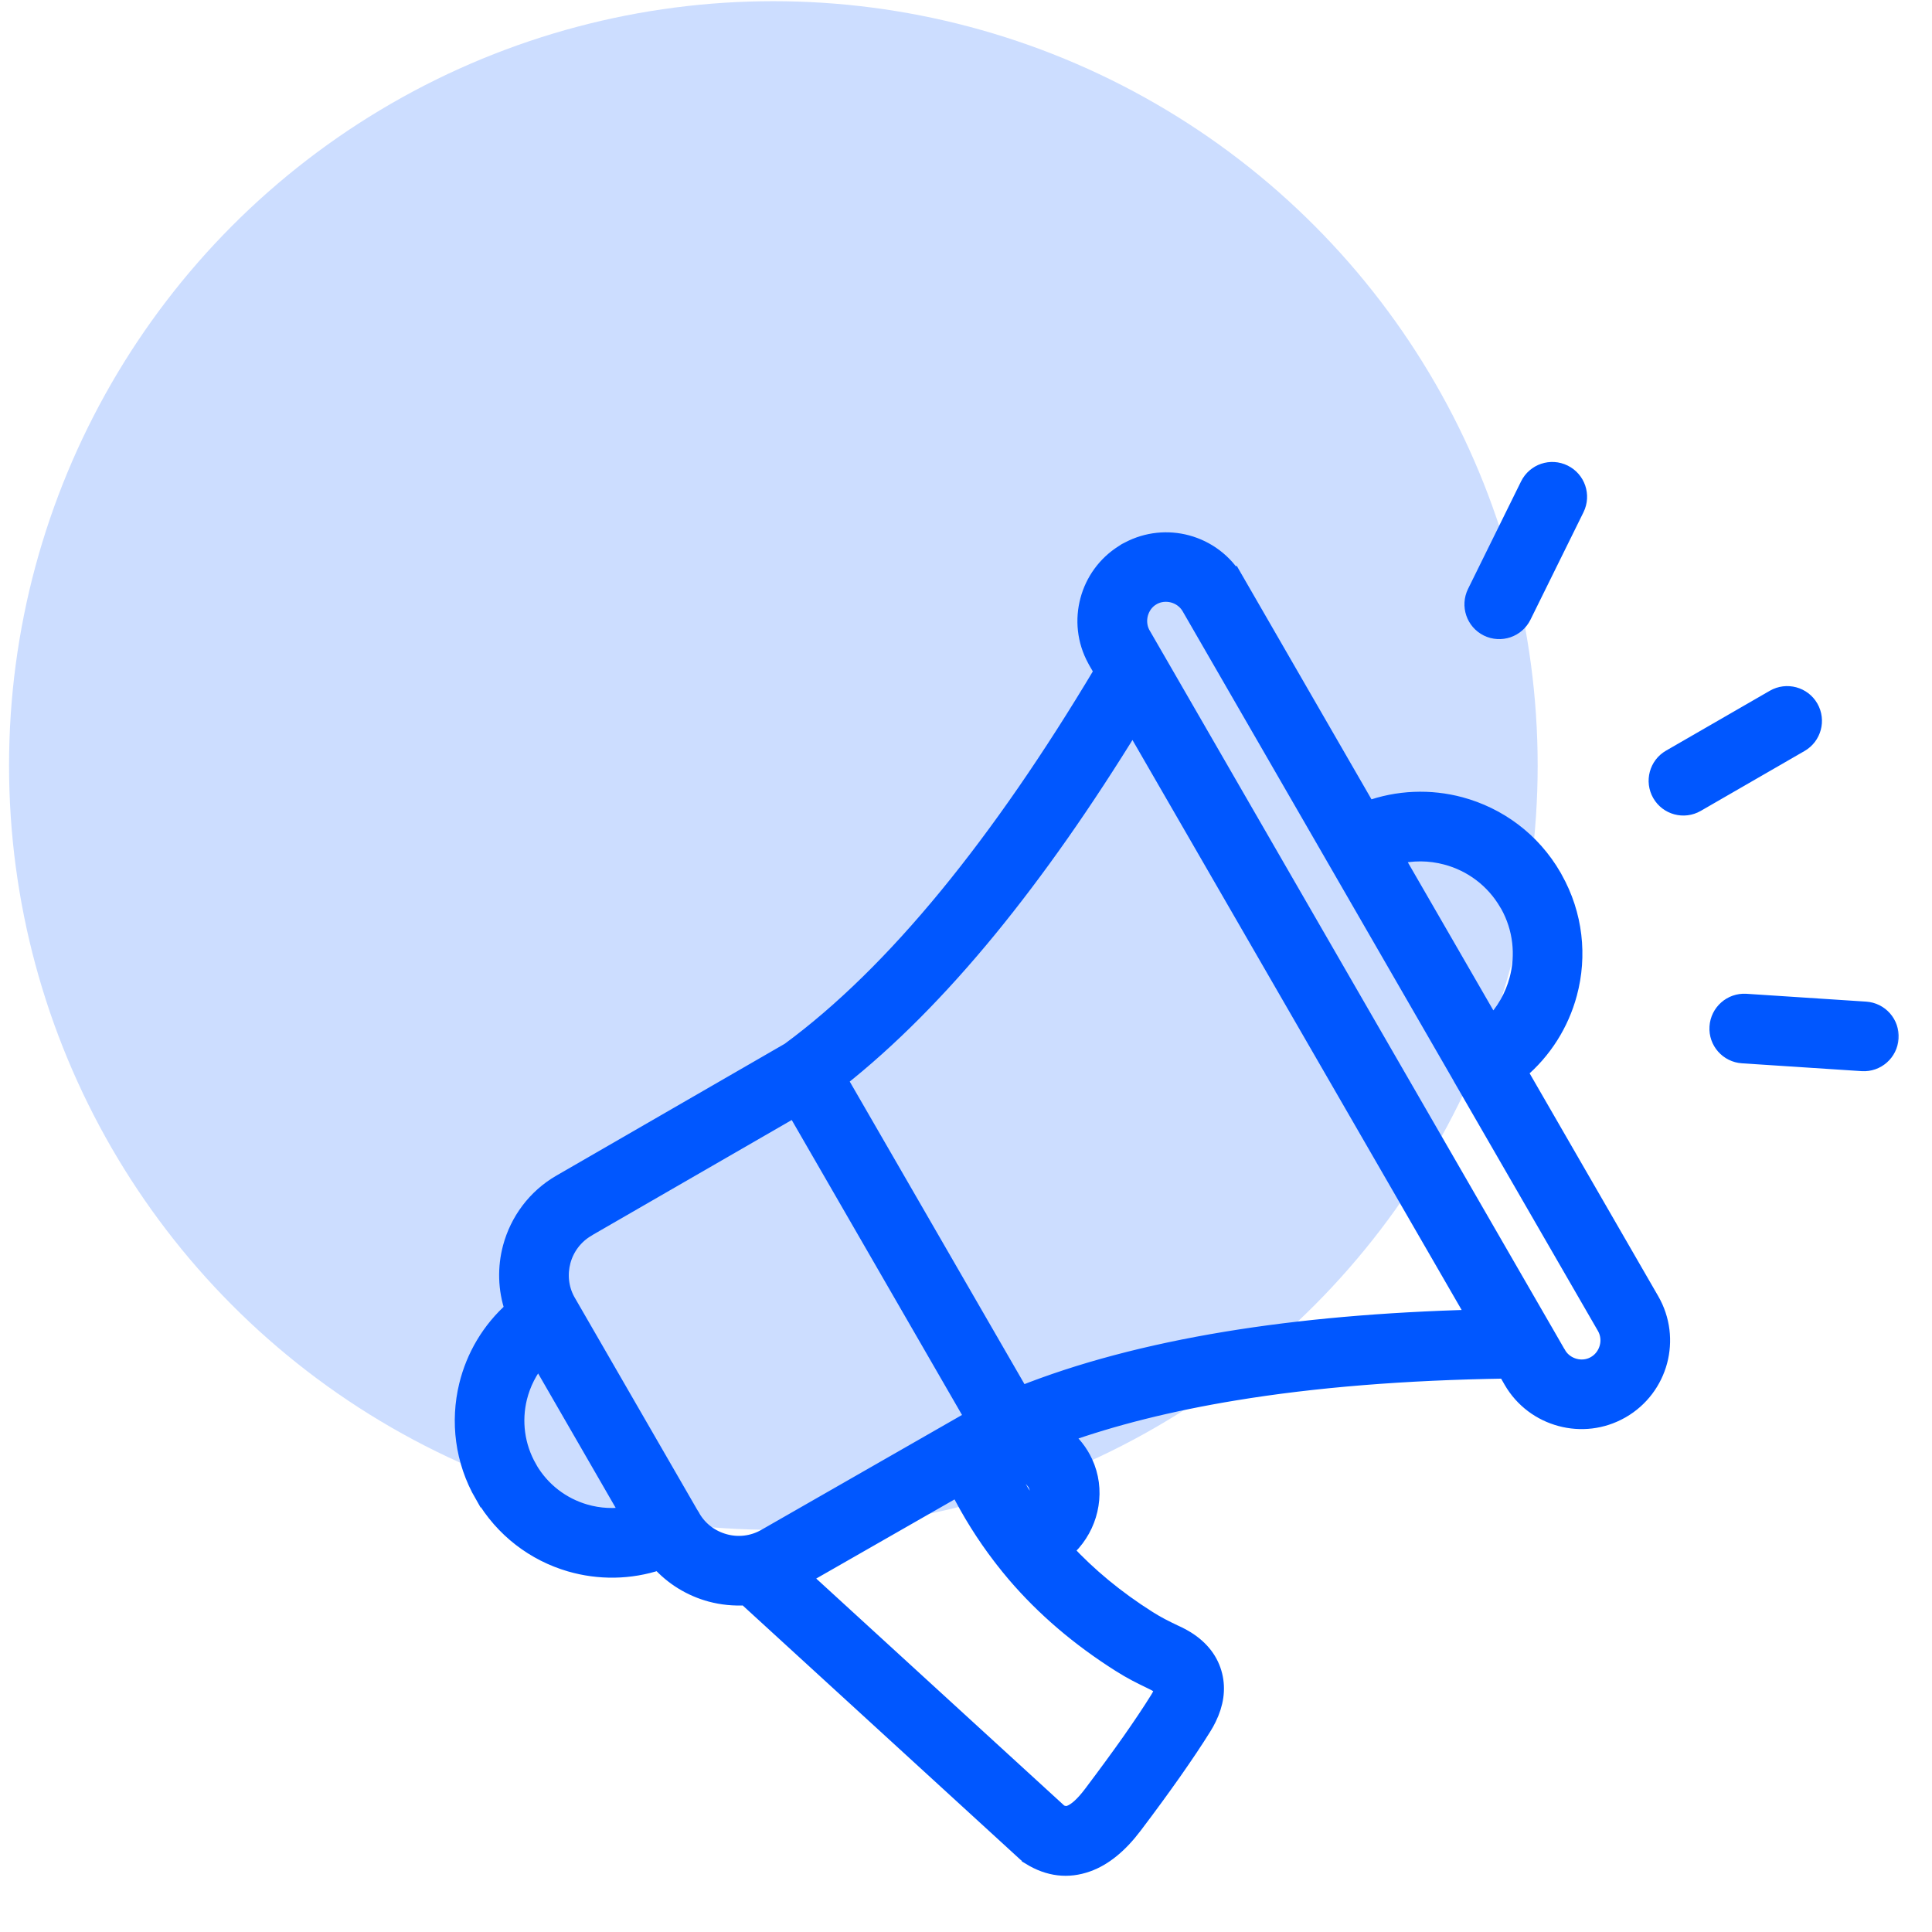
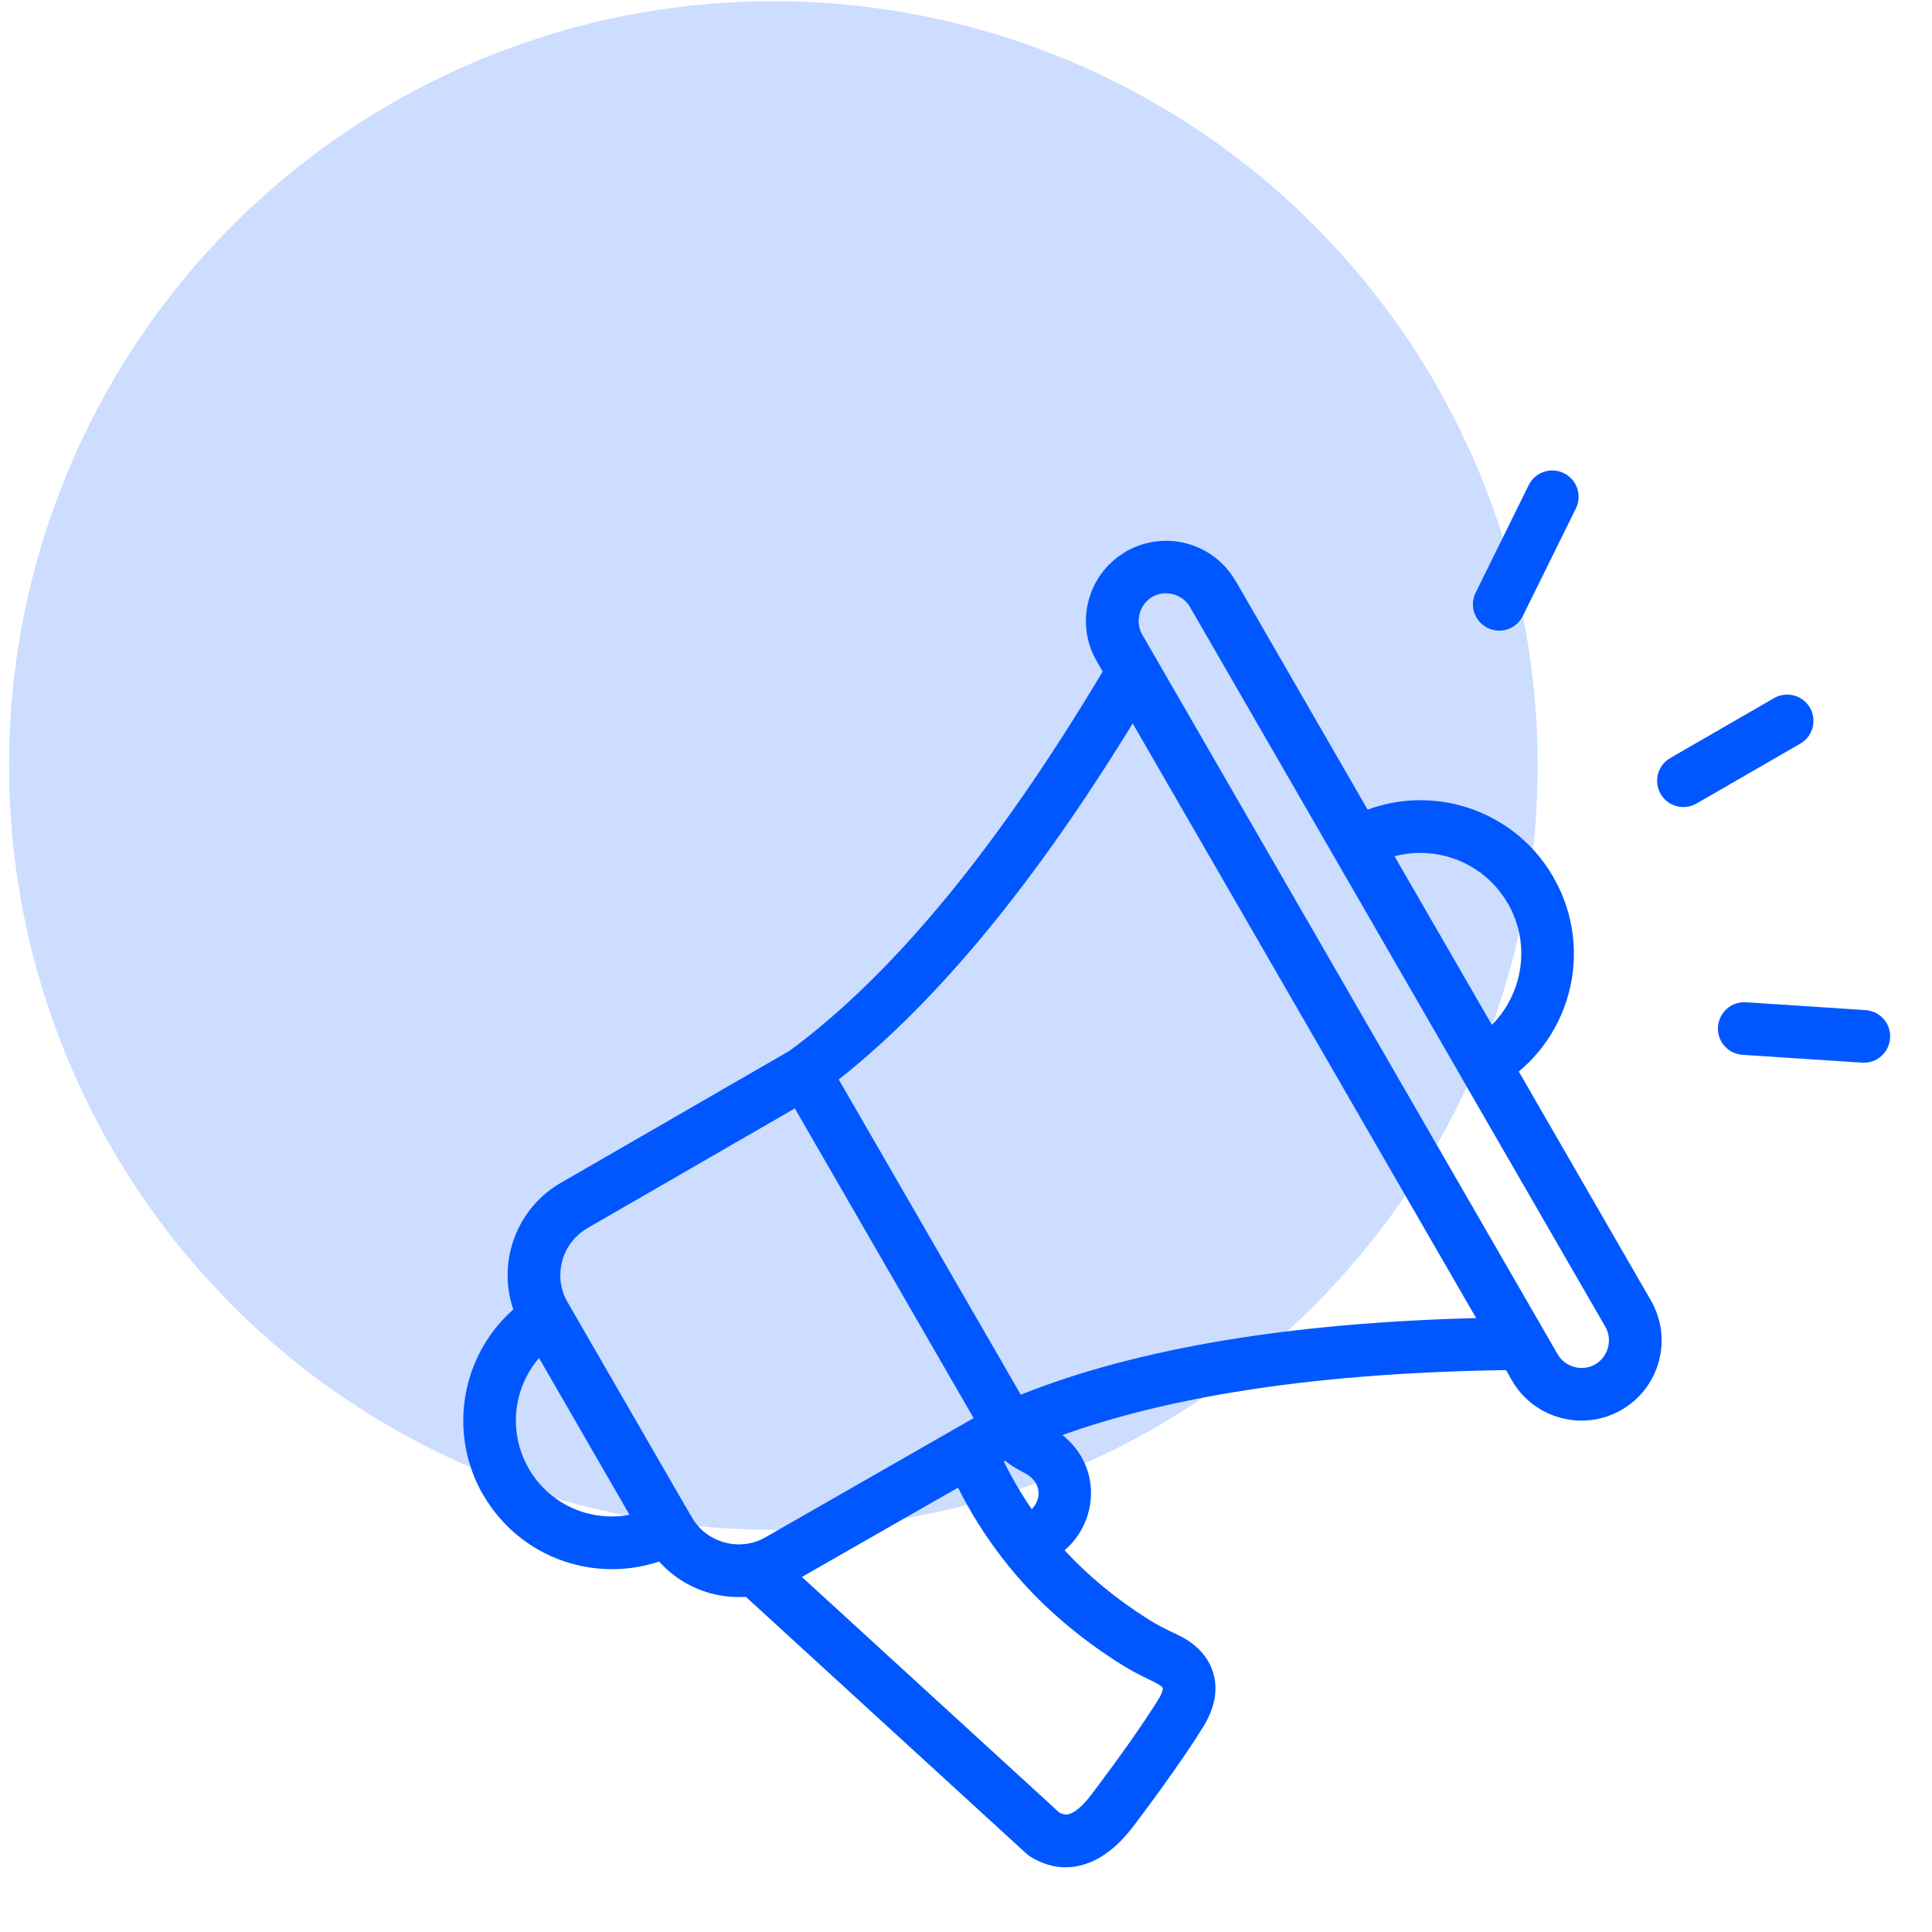
<svg xmlns="http://www.w3.org/2000/svg" width="91" height="91" viewBox="0 0 91 91" fill="none">
  <circle cx="36.426" cy="36.056" r="36" fill="#0057FF" fill-opacity="0.2" />
  <mask id="path-2-outside-1_282_29" maskUnits="userSpaceOnUse" x="20.82" y="21.159" width="69" height="68" fill="black">
-     <rect fill="white" x="20.82" y="21.159" width="69" height="68" />
-     <path fill-rule="evenodd" clip-rule="evenodd" d="M39.506 50.846L48.08 65.691C50.863 64.581 54.083 63.727 57.747 63.121C61.255 62.542 65.184 62.196 69.528 62.083L53.352 34.075C51.084 37.774 48.818 41.004 46.559 43.761C44.207 46.628 41.854 48.991 39.507 50.845L39.506 50.846ZM72.003 22.851C72.308 22.236 73.049 21.984 73.663 22.288C74.278 22.592 74.528 23.333 74.227 23.948L71.728 29.013C71.424 29.628 70.683 29.877 70.068 29.576C69.453 29.272 69.204 28.531 69.505 27.916L72.003 22.851ZM87.868 47.577C88.551 47.619 89.072 48.208 89.026 48.894C88.984 49.577 88.395 50.098 87.712 50.053L82.078 49.684C81.395 49.642 80.874 49.053 80.919 48.37C80.961 47.687 81.55 47.166 82.233 47.208L87.868 47.577ZM83.563 32.881C84.156 32.541 84.913 32.745 85.253 33.337C85.593 33.93 85.389 34.687 84.796 35.027L79.906 37.849C79.314 38.189 78.557 37.985 78.217 37.392C77.877 36.8 78.081 36.043 78.673 35.703L83.563 32.881ZM62.873 40.412L68.802 50.687L68.825 50.733L68.847 50.772L75.614 62.493C75.789 62.797 75.825 63.154 75.737 63.474C75.656 63.775 75.469 64.05 75.194 64.228L75.084 64.293C74.792 64.445 74.459 64.471 74.155 64.387C73.854 64.306 73.579 64.118 73.401 63.843C73.378 63.798 73.352 63.752 73.323 63.713L72.731 62.684L72.721 62.668L54.448 31.01L54.419 30.961L53.775 29.845C53.623 29.55 53.597 29.213 53.678 28.906C53.765 28.582 53.969 28.291 54.273 28.116L54.277 28.113C54.581 27.938 54.934 27.906 55.257 27.99C55.581 28.077 55.872 28.285 56.047 28.586L62.804 40.292L62.837 40.35L62.873 40.412ZM64.417 38.134C65.847 37.609 67.368 37.561 68.773 37.936C70.559 38.415 72.165 39.574 73.161 41.305L73.203 41.383C74.168 43.095 74.359 45.034 73.886 46.791C73.508 48.199 72.708 49.493 71.537 50.471L77.757 61.248C78.278 62.151 78.385 63.18 78.136 64.112C77.886 65.047 77.278 65.886 76.378 66.407L76.349 66.423C75.453 66.931 74.436 67.031 73.514 66.782C72.579 66.533 71.74 65.928 71.219 65.028L70.935 64.533C66.177 64.604 61.908 64.947 58.138 65.569C55.112 66.067 52.413 66.743 50.041 67.594C50.51 67.963 50.85 68.407 51.073 68.886C51.368 69.517 51.452 70.21 51.345 70.873C51.242 71.527 50.953 72.148 50.513 72.656C50.4 72.786 50.277 72.909 50.144 73.022C51.258 74.226 52.562 75.307 54.077 76.265C54.517 76.543 54.853 76.708 55.3 76.922L55.475 77.003C55.608 77.067 55.74 77.139 55.87 77.219C56.588 77.666 57.012 78.246 57.177 78.922C57.336 79.572 57.232 80.246 56.902 80.922C56.831 81.071 56.75 81.216 56.663 81.352C56.277 81.974 55.808 82.673 55.261 83.453C54.717 84.226 54.099 85.074 53.407 85.987C52.717 86.9 51.986 87.495 51.209 87.77C50.3 88.094 49.407 87.987 48.529 87.45V87.447C48.462 87.404 48.4 87.359 48.339 87.304L35.131 75.213C34.575 75.248 34.018 75.193 33.484 75.051C32.561 74.802 31.707 74.29 31.047 73.549C29.668 74.012 28.205 74.022 26.859 73.63C25.192 73.145 23.7 72.035 22.762 70.413L22.758 70.416C21.82 68.792 21.61 66.947 22.02 65.258C22.351 63.898 23.088 62.639 24.179 61.678C23.849 60.717 23.83 59.701 24.082 58.759C24.416 57.52 25.218 56.403 26.416 55.714L37.186 49.496C39.656 47.678 42.144 45.241 44.646 42.189C47.064 39.24 49.498 35.719 51.938 31.628L51.653 31.137L51.608 31.052C51.125 30.169 51.035 29.175 51.278 28.272C51.514 27.386 52.077 26.58 52.915 26.055C52.993 25.997 53.077 25.948 53.164 25.91C54.035 25.45 55.012 25.363 55.902 25.602C56.831 25.851 57.673 26.457 58.194 27.36L58.197 27.356L64.417 38.134ZM70.271 48.273L65.685 40.331C66.498 40.114 67.342 40.124 68.135 40.337C69.31 40.651 70.365 41.415 71.019 42.551L71.054 42.606C71.679 43.726 71.802 44.995 71.491 46.15C71.278 46.94 70.864 47.678 70.271 48.273ZM47.241 73.426C47.209 73.39 47.183 73.355 47.154 73.313C46.38 72.303 45.704 71.222 45.124 70.07L37.771 74.277L49.902 85.381C50.076 85.468 50.238 85.488 50.387 85.436C50.691 85.329 51.038 85.015 51.429 84.497C52.112 83.591 52.714 82.769 53.235 82.031C53.75 81.296 54.193 80.636 54.559 80.047C54.604 79.973 54.643 79.908 54.669 79.85C54.746 79.688 54.782 79.572 54.769 79.51C54.759 79.474 54.695 79.416 54.559 79.332C54.513 79.306 54.458 79.274 54.387 79.238L54.225 79.157C53.711 78.908 53.322 78.72 52.759 78.364C50.827 77.141 49.19 75.74 47.827 74.147C47.626 73.911 47.432 73.672 47.241 73.426ZM48.597 71.083C48.616 71.063 48.636 71.044 48.655 71.021C48.788 70.869 48.875 70.681 48.908 70.491C48.937 70.306 48.911 70.112 48.83 69.934C48.73 69.717 48.529 69.513 48.218 69.358C47.895 69.196 47.6 69.011 47.341 68.804L47.283 68.837C47.668 69.623 48.105 70.371 48.597 71.083ZM32.492 71.309L26.696 61.27C26.375 60.681 26.317 60.011 26.479 59.4C26.647 58.772 27.055 58.205 27.66 57.856L27.725 57.814L37.438 52.208L45.859 66.794L36.053 72.409C35.447 72.756 34.755 72.824 34.13 72.652C33.509 72.484 32.949 72.086 32.602 71.494L32.58 71.448C32.551 71.4 32.521 71.351 32.492 71.309ZM25.388 63.963C24.919 64.51 24.596 65.154 24.427 65.837C24.162 66.927 24.298 68.118 24.903 69.167V69.173C25.508 70.219 26.469 70.934 27.547 71.248C28.223 71.445 28.945 71.484 29.651 71.351L25.388 63.963Z" />
-   </mask>
+     </mask>
  <path fill-rule="evenodd" clip-rule="evenodd" d="M39.506 50.846L48.08 65.691C50.863 64.581 54.083 63.727 57.747 63.121C61.255 62.542 65.184 62.196 69.528 62.083L53.352 34.075C51.084 37.774 48.818 41.004 46.559 43.761C44.207 46.628 41.854 48.991 39.507 50.845L39.506 50.846ZM72.003 22.851C72.308 22.236 73.049 21.984 73.663 22.288C74.278 22.592 74.528 23.333 74.227 23.948L71.728 29.013C71.424 29.628 70.683 29.877 70.068 29.576C69.453 29.272 69.204 28.531 69.505 27.916L72.003 22.851ZM87.868 47.577C88.551 47.619 89.072 48.208 89.026 48.894C88.984 49.577 88.395 50.098 87.712 50.053L82.078 49.684C81.395 49.642 80.874 49.053 80.919 48.37C80.961 47.687 81.55 47.166 82.233 47.208L87.868 47.577ZM83.563 32.881C84.156 32.541 84.913 32.745 85.253 33.337C85.593 33.93 85.389 34.687 84.796 35.027L79.906 37.849C79.314 38.189 78.557 37.985 78.217 37.392C77.877 36.8 78.081 36.043 78.673 35.703L83.563 32.881ZM62.873 40.412L68.802 50.687L68.825 50.733L68.847 50.772L75.614 62.493C75.789 62.797 75.825 63.154 75.737 63.474C75.656 63.775 75.469 64.05 75.194 64.228L75.084 64.293C74.792 64.445 74.459 64.471 74.155 64.387C73.854 64.306 73.579 64.118 73.401 63.843C73.378 63.798 73.352 63.752 73.323 63.713L72.731 62.684L72.721 62.668L54.448 31.01L54.419 30.961L53.775 29.845C53.623 29.55 53.597 29.213 53.678 28.906C53.765 28.582 53.969 28.291 54.273 28.116L54.277 28.113C54.581 27.938 54.934 27.906 55.257 27.99C55.581 28.077 55.872 28.285 56.047 28.586L62.804 40.292L62.837 40.35L62.873 40.412ZM64.417 38.134C65.847 37.609 67.368 37.561 68.773 37.936C70.559 38.415 72.165 39.574 73.161 41.305L73.203 41.383C74.168 43.095 74.359 45.034 73.886 46.791C73.508 48.199 72.708 49.493 71.537 50.471L77.757 61.248C78.278 62.151 78.385 63.18 78.136 64.112C77.886 65.047 77.278 65.886 76.378 66.407L76.349 66.423C75.453 66.931 74.436 67.031 73.514 66.782C72.579 66.533 71.74 65.928 71.219 65.028L70.935 64.533C66.177 64.604 61.908 64.947 58.138 65.569C55.112 66.067 52.413 66.743 50.041 67.594C50.51 67.963 50.85 68.407 51.073 68.886C51.368 69.517 51.452 70.21 51.345 70.873C51.242 71.527 50.953 72.148 50.513 72.656C50.4 72.786 50.277 72.909 50.144 73.022C51.258 74.226 52.562 75.307 54.077 76.265C54.517 76.543 54.853 76.708 55.3 76.922L55.475 77.003C55.608 77.067 55.74 77.139 55.87 77.219C56.588 77.666 57.012 78.246 57.177 78.922C57.336 79.572 57.232 80.246 56.902 80.922C56.831 81.071 56.75 81.216 56.663 81.352C56.277 81.974 55.808 82.673 55.261 83.453C54.717 84.226 54.099 85.074 53.407 85.987C52.717 86.9 51.986 87.495 51.209 87.77C50.3 88.094 49.407 87.987 48.529 87.45V87.447C48.462 87.404 48.4 87.359 48.339 87.304L35.131 75.213C34.575 75.248 34.018 75.193 33.484 75.051C32.561 74.802 31.707 74.29 31.047 73.549C29.668 74.012 28.205 74.022 26.859 73.63C25.192 73.145 23.7 72.035 22.762 70.413L22.758 70.416C21.82 68.792 21.61 66.947 22.02 65.258C22.351 63.898 23.088 62.639 24.179 61.678C23.849 60.717 23.83 59.701 24.082 58.759C24.416 57.52 25.218 56.403 26.416 55.714L37.186 49.496C39.656 47.678 42.144 45.241 44.646 42.189C47.064 39.24 49.498 35.719 51.938 31.628L51.653 31.137L51.608 31.052C51.125 30.169 51.035 29.175 51.278 28.272C51.514 27.386 52.077 26.58 52.915 26.055C52.993 25.997 53.077 25.948 53.164 25.91C54.035 25.45 55.012 25.363 55.902 25.602C56.831 25.851 57.673 26.457 58.194 27.36L58.197 27.356L64.417 38.134ZM70.271 48.273L65.685 40.331C66.498 40.114 67.342 40.124 68.135 40.337C69.31 40.651 70.365 41.415 71.019 42.551L71.054 42.606C71.679 43.726 71.802 44.995 71.491 46.15C71.278 46.94 70.864 47.678 70.271 48.273ZM47.241 73.426C47.209 73.39 47.183 73.355 47.154 73.313C46.38 72.303 45.704 71.222 45.124 70.07L37.771 74.277L49.902 85.381C50.076 85.468 50.238 85.488 50.387 85.436C50.691 85.329 51.038 85.015 51.429 84.497C52.112 83.591 52.714 82.769 53.235 82.031C53.75 81.296 54.193 80.636 54.559 80.047C54.604 79.973 54.643 79.908 54.669 79.85C54.746 79.688 54.782 79.572 54.769 79.51C54.759 79.474 54.695 79.416 54.559 79.332C54.513 79.306 54.458 79.274 54.387 79.238L54.225 79.157C53.711 78.908 53.322 78.72 52.759 78.364C50.827 77.141 49.19 75.74 47.827 74.147C47.626 73.911 47.432 73.672 47.241 73.426ZM48.597 71.083C48.616 71.063 48.636 71.044 48.655 71.021C48.788 70.869 48.875 70.681 48.908 70.491C48.937 70.306 48.911 70.112 48.83 69.934C48.73 69.717 48.529 69.513 48.218 69.358C47.895 69.196 47.6 69.011 47.341 68.804L47.283 68.837C47.668 69.623 48.105 70.371 48.597 71.083ZM32.492 71.309L26.696 61.27C26.375 60.681 26.317 60.011 26.479 59.4C26.647 58.772 27.055 58.205 27.66 57.856L27.725 57.814L37.438 52.208L45.859 66.794L36.053 72.409C35.447 72.756 34.755 72.824 34.13 72.652C33.509 72.484 32.949 72.086 32.602 71.494L32.58 71.448C32.551 71.4 32.521 71.351 32.492 71.309ZM25.388 63.963C24.919 64.51 24.596 65.154 24.427 65.837C24.162 66.927 24.298 68.118 24.903 69.167V69.173C25.508 70.219 26.469 70.934 27.547 71.248C28.223 71.445 28.945 71.484 29.651 71.351L25.388 63.963Z" fill="#0057FF" />
-   <path fill-rule="evenodd" clip-rule="evenodd" d="M39.506 50.846L48.08 65.691C50.863 64.581 54.083 63.727 57.747 63.121C61.255 62.542 65.184 62.196 69.528 62.083L53.352 34.075C51.084 37.774 48.818 41.004 46.559 43.761C44.207 46.628 41.854 48.991 39.507 50.845L39.506 50.846ZM72.003 22.851C72.308 22.236 73.049 21.984 73.663 22.288C74.278 22.592 74.528 23.333 74.227 23.948L71.728 29.013C71.424 29.628 70.683 29.877 70.068 29.576C69.453 29.272 69.204 28.531 69.505 27.916L72.003 22.851ZM87.868 47.577C88.551 47.619 89.072 48.208 89.026 48.894C88.984 49.577 88.395 50.098 87.712 50.053L82.078 49.684C81.395 49.642 80.874 49.053 80.919 48.37C80.961 47.687 81.55 47.166 82.233 47.208L87.868 47.577ZM83.563 32.881C84.156 32.541 84.913 32.745 85.253 33.337C85.593 33.93 85.389 34.687 84.796 35.027L79.906 37.849C79.314 38.189 78.557 37.985 78.217 37.392C77.877 36.8 78.081 36.043 78.673 35.703L83.563 32.881ZM62.873 40.412L68.802 50.687L68.825 50.733L68.847 50.772L75.614 62.493C75.789 62.797 75.825 63.154 75.737 63.474C75.656 63.775 75.469 64.05 75.194 64.228L75.084 64.293C74.792 64.445 74.459 64.471 74.155 64.387C73.854 64.306 73.579 64.118 73.401 63.843C73.378 63.798 73.352 63.752 73.323 63.713L72.731 62.684L72.721 62.668L54.448 31.01L54.419 30.961L53.775 29.845C53.623 29.55 53.597 29.213 53.678 28.906C53.765 28.582 53.969 28.291 54.273 28.116L54.277 28.113C54.581 27.938 54.934 27.906 55.257 27.99C55.581 28.077 55.872 28.285 56.047 28.586L62.804 40.292L62.837 40.35L62.873 40.412ZM64.417 38.134C65.847 37.609 67.368 37.561 68.773 37.936C70.559 38.415 72.165 39.574 73.161 41.305L73.203 41.383C74.168 43.095 74.359 45.034 73.886 46.791C73.508 48.199 72.708 49.493 71.537 50.471L77.757 61.248C78.278 62.151 78.385 63.18 78.136 64.112C77.886 65.047 77.278 65.886 76.378 66.407L76.349 66.423C75.453 66.931 74.436 67.031 73.514 66.782C72.579 66.533 71.74 65.928 71.219 65.028L70.935 64.533C66.177 64.604 61.908 64.947 58.138 65.569C55.112 66.067 52.413 66.743 50.041 67.594C50.51 67.963 50.85 68.407 51.073 68.886C51.368 69.517 51.452 70.21 51.345 70.873C51.242 71.527 50.953 72.148 50.513 72.656C50.4 72.786 50.277 72.909 50.144 73.022C51.258 74.226 52.562 75.307 54.077 76.265C54.517 76.543 54.853 76.708 55.3 76.922L55.475 77.003C55.608 77.067 55.74 77.139 55.87 77.219C56.588 77.666 57.012 78.246 57.177 78.922C57.336 79.572 57.232 80.246 56.902 80.922C56.831 81.071 56.75 81.216 56.663 81.352C56.277 81.974 55.808 82.673 55.261 83.453C54.717 84.226 54.099 85.074 53.407 85.987C52.717 86.9 51.986 87.495 51.209 87.77C50.3 88.094 49.407 87.987 48.529 87.45V87.447C48.462 87.404 48.4 87.359 48.339 87.304L35.131 75.213C34.575 75.248 34.018 75.193 33.484 75.051C32.561 74.802 31.707 74.29 31.047 73.549C29.668 74.012 28.205 74.022 26.859 73.63C25.192 73.145 23.7 72.035 22.762 70.413L22.758 70.416C21.82 68.792 21.61 66.947 22.02 65.258C22.351 63.898 23.088 62.639 24.179 61.678C23.849 60.717 23.83 59.701 24.082 58.759C24.416 57.52 25.218 56.403 26.416 55.714L37.186 49.496C39.656 47.678 42.144 45.241 44.646 42.189C47.064 39.24 49.498 35.719 51.938 31.628L51.653 31.137L51.608 31.052C51.125 30.169 51.035 29.175 51.278 28.272C51.514 27.386 52.077 26.58 52.915 26.055C52.993 25.997 53.077 25.948 53.164 25.91C54.035 25.45 55.012 25.363 55.902 25.602C56.831 25.851 57.673 26.457 58.194 27.36L58.197 27.356L64.417 38.134ZM70.271 48.273L65.685 40.331C66.498 40.114 67.342 40.124 68.135 40.337C69.31 40.651 70.365 41.415 71.019 42.551L71.054 42.606C71.679 43.726 71.802 44.995 71.491 46.15C71.278 46.94 70.864 47.678 70.271 48.273ZM47.241 73.426C47.209 73.39 47.183 73.355 47.154 73.313C46.38 72.303 45.704 71.222 45.124 70.07L37.771 74.277L49.902 85.381C50.076 85.468 50.238 85.488 50.387 85.436C50.691 85.329 51.038 85.015 51.429 84.497C52.112 83.591 52.714 82.769 53.235 82.031C53.75 81.296 54.193 80.636 54.559 80.047C54.604 79.973 54.643 79.908 54.669 79.85C54.746 79.688 54.782 79.572 54.769 79.51C54.759 79.474 54.695 79.416 54.559 79.332C54.513 79.306 54.458 79.274 54.387 79.238L54.225 79.157C53.711 78.908 53.322 78.72 52.759 78.364C50.827 77.141 49.19 75.74 47.827 74.147C47.626 73.911 47.432 73.672 47.241 73.426ZM48.597 71.083C48.616 71.063 48.636 71.044 48.655 71.021C48.788 70.869 48.875 70.681 48.908 70.491C48.937 70.306 48.911 70.112 48.83 69.934C48.73 69.717 48.529 69.513 48.218 69.358C47.895 69.196 47.6 69.011 47.341 68.804L47.283 68.837C47.668 69.623 48.105 70.371 48.597 71.083ZM32.492 71.309L26.696 61.27C26.375 60.681 26.317 60.011 26.479 59.4C26.647 58.772 27.055 58.205 27.66 57.856L27.725 57.814L37.438 52.208L45.859 66.794L36.053 72.409C35.447 72.756 34.755 72.824 34.13 72.652C33.509 72.484 32.949 72.086 32.602 71.494L32.58 71.448C32.551 71.4 32.521 71.351 32.492 71.309ZM25.388 63.963C24.919 64.51 24.596 65.154 24.427 65.837C24.162 66.927 24.298 68.118 24.903 69.167V69.173C25.508 70.219 26.469 70.934 27.547 71.248C28.223 71.445 28.945 71.484 29.651 71.351L25.388 63.963Z" stroke="#0057FF" stroke-width="0.8" mask="url(#path-2-outside-1_282_29)" />
</svg>